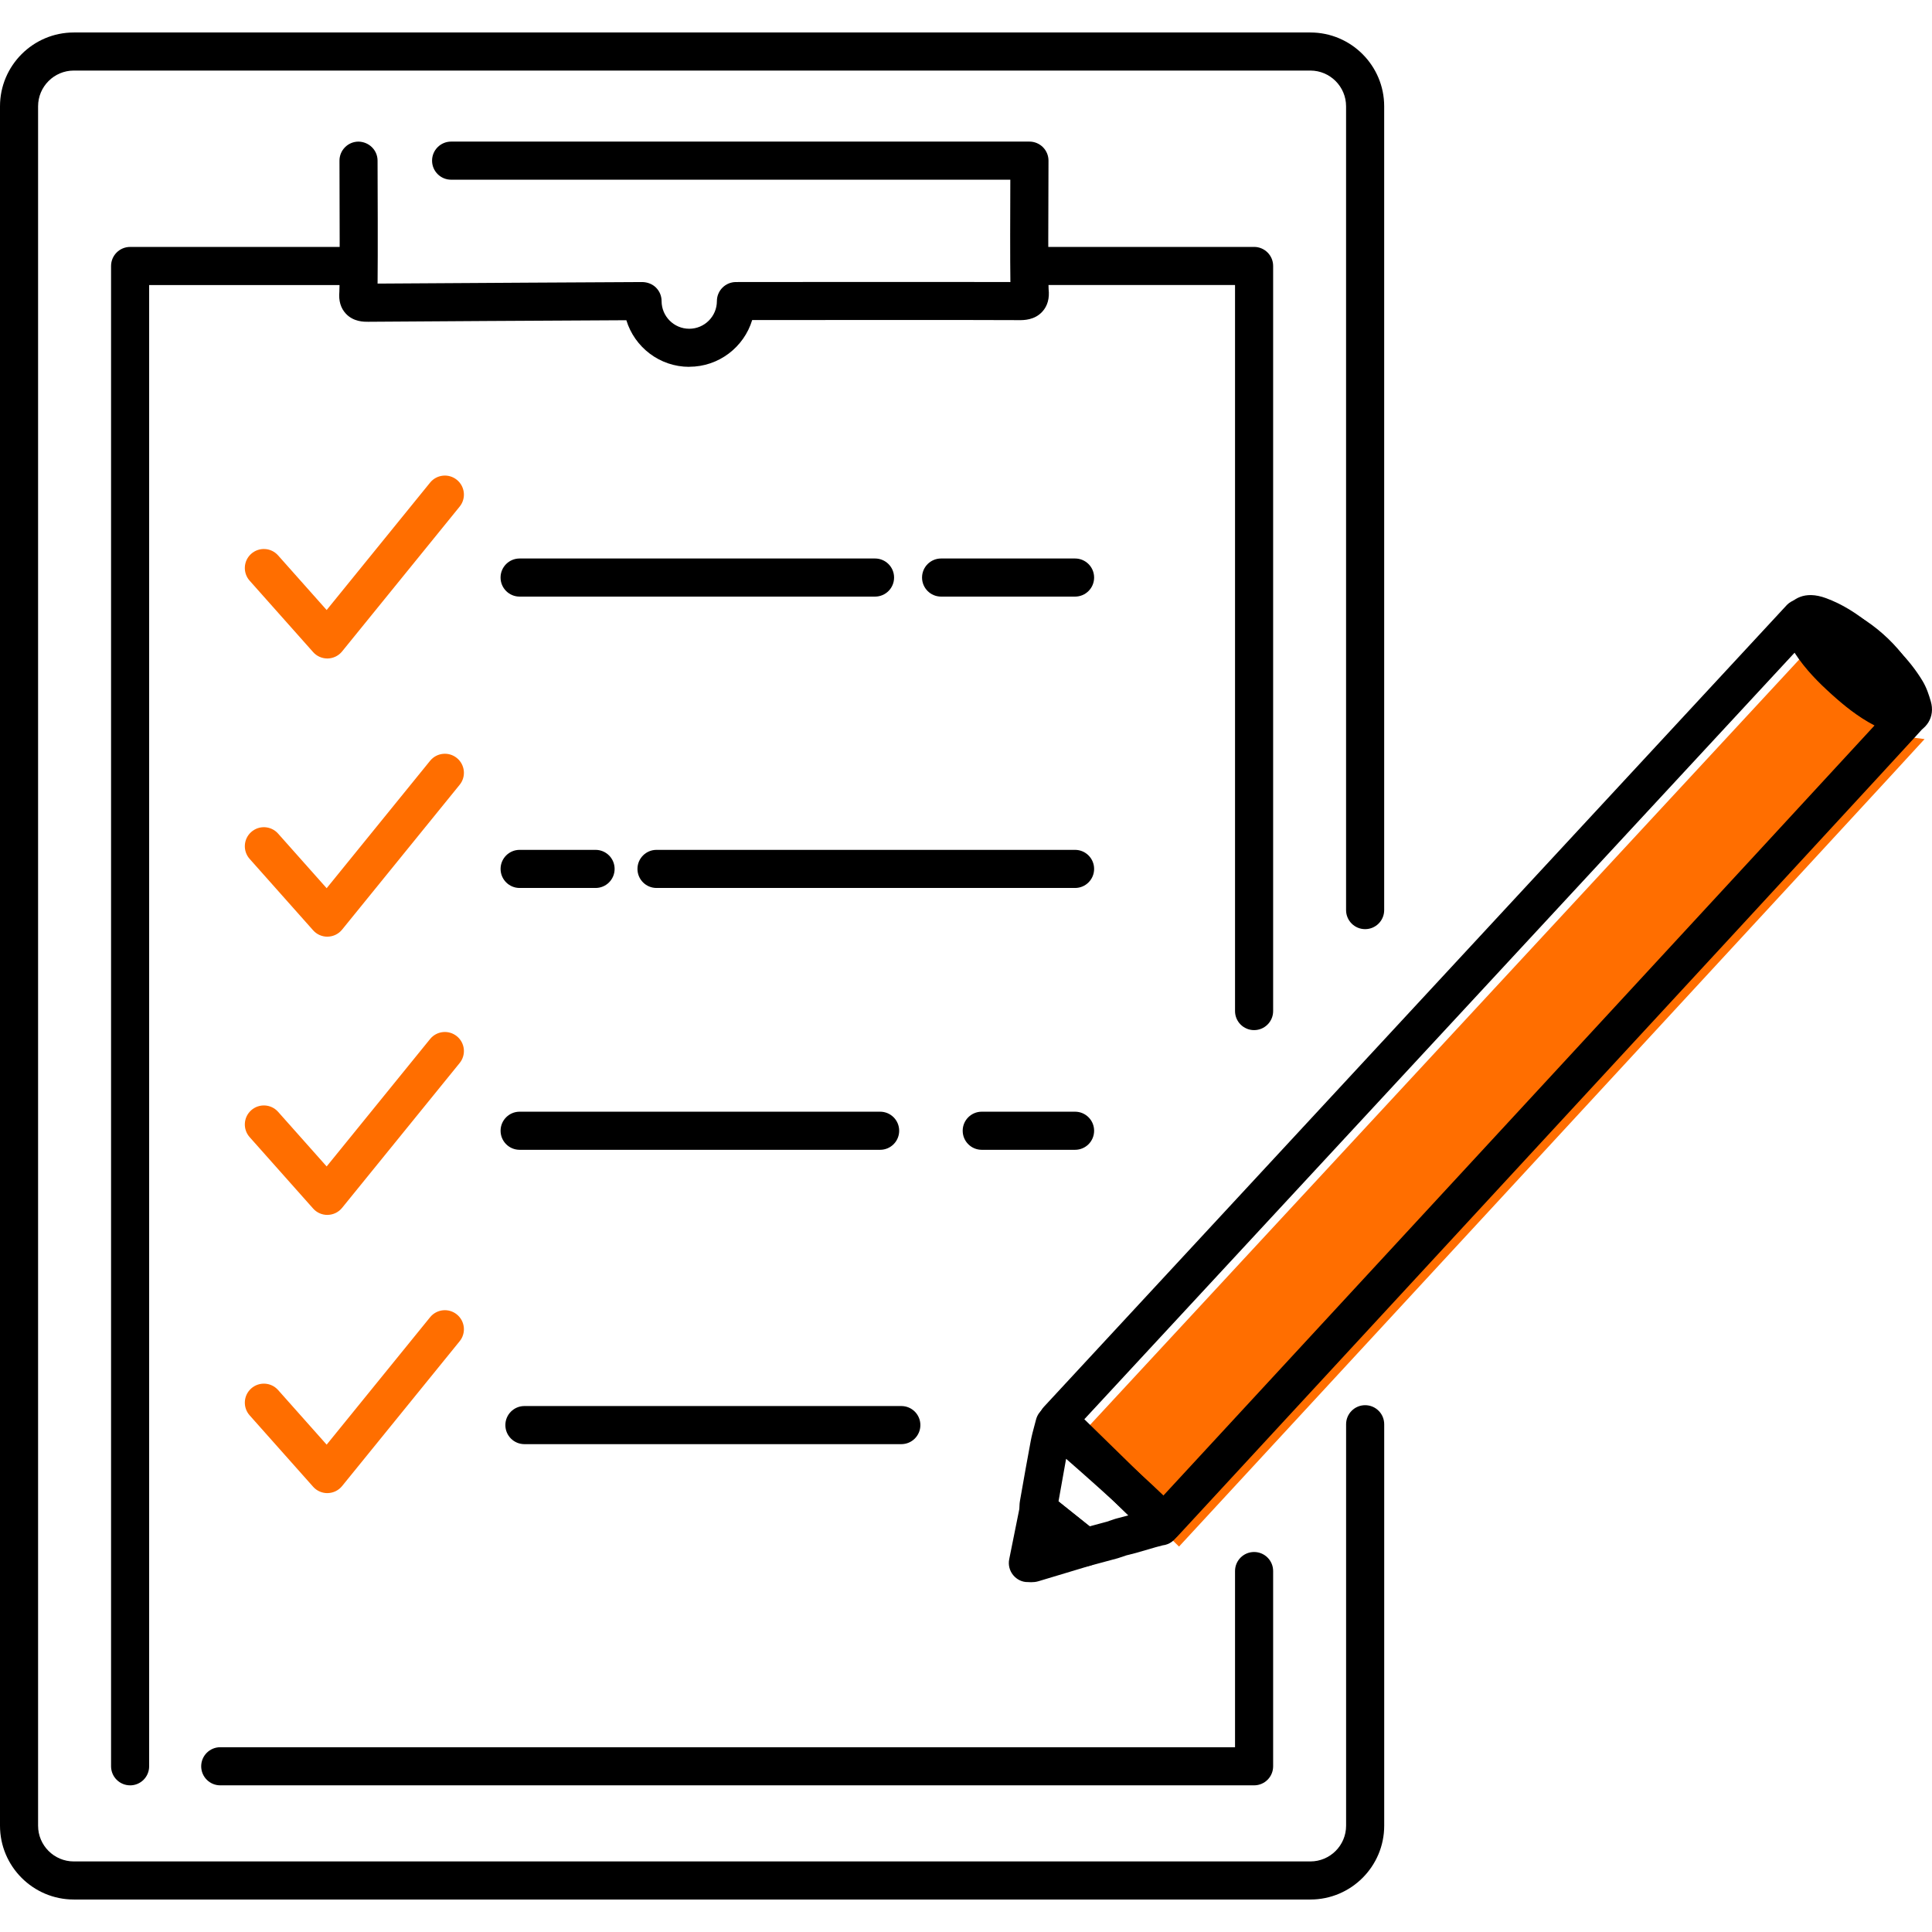
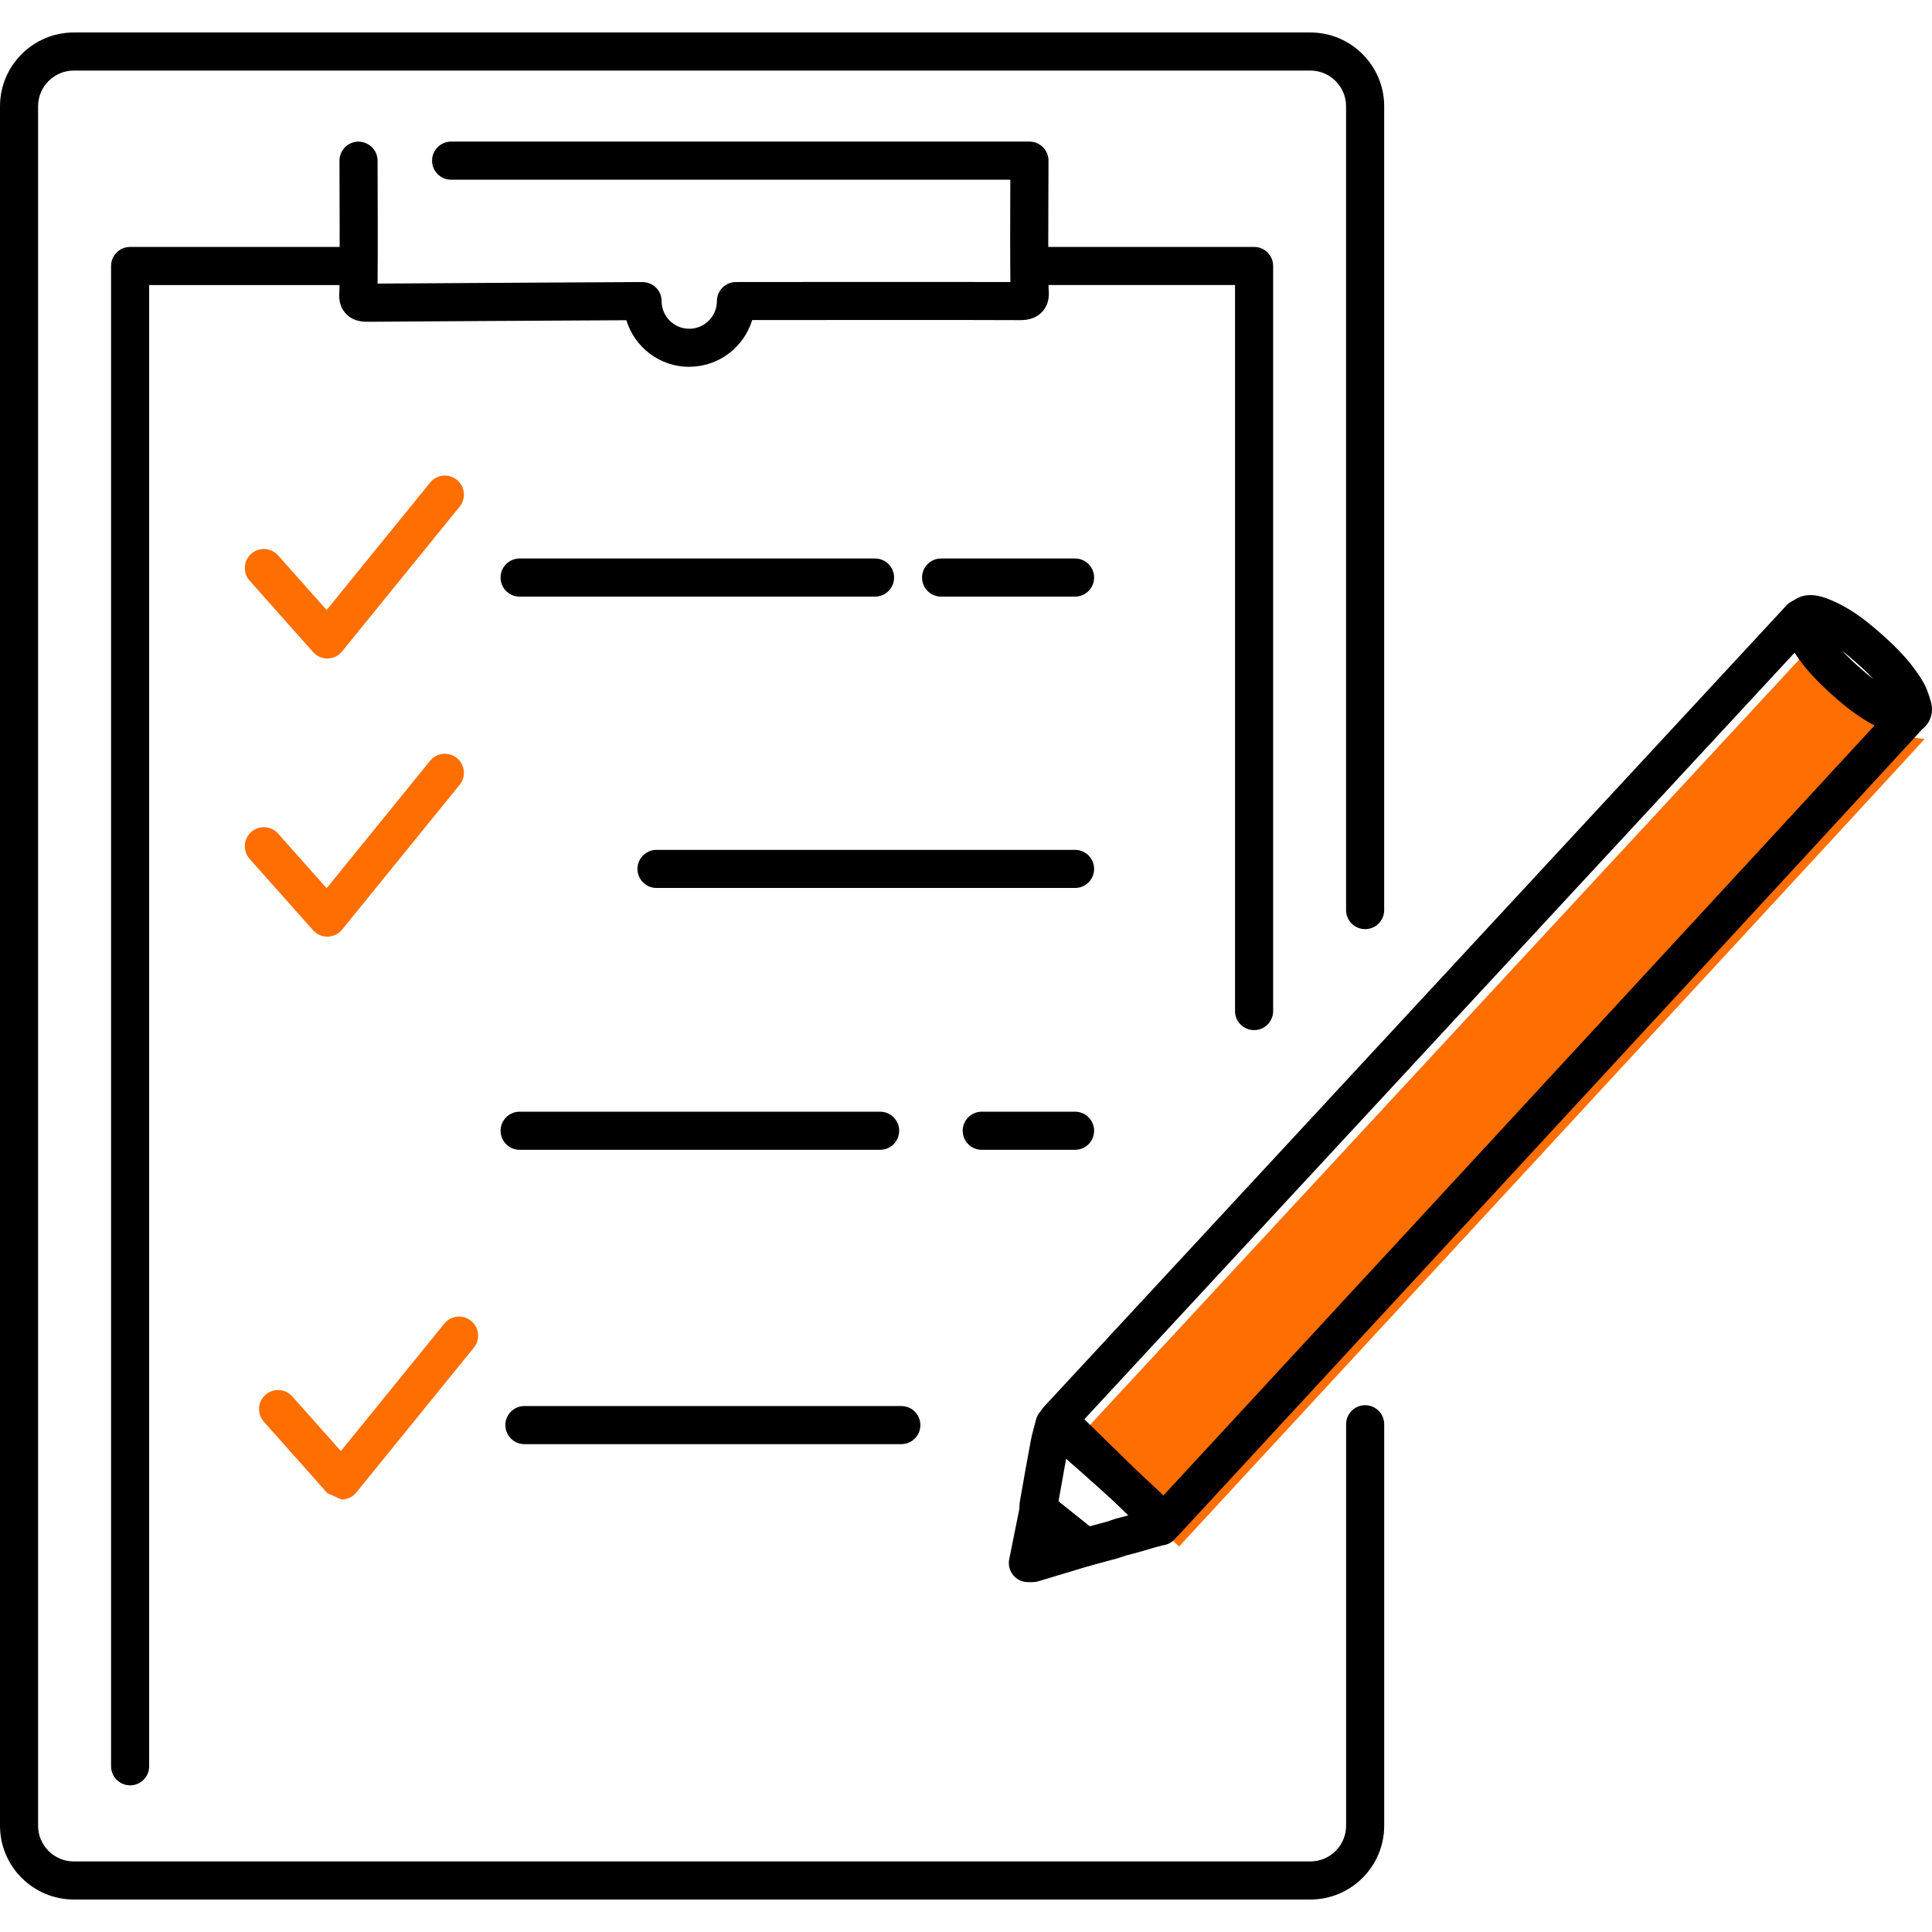
<svg xmlns="http://www.w3.org/2000/svg" id="_レイヤー_1" data-name="レイヤー_1" width="80" height="80" version="1.1" viewBox="0 0 80 80">
  <g>
    <g>
      <g>
        <path d="M-32.199,69.642h-45.239c-1.373,0-2.49-1.117-2.49-2.491v-1.683c0-1.373,1.117-2.491,2.49-2.491h15.879l.6-4.721c.053-.421.437-.718.858-.665.421.053.718.438.665.858l-.685,5.392c-.049.384-.375.671-.762.671h-16.555c-.527,0-.955.428-.955.955v1.683c0,.527.428.955.955.955h45.239c.527,0,.955-.428.955-.955v-1.683c0-.527-.428-.955-.955-.955h-16.555c-.387,0-.713-.287-.762-.671l-.667-5.253c-.053-.421.244-.805.665-.858.425-.053.805.244.858.665l.582,4.582h15.879c1.373,0,2.49,1.117,2.49,2.491v1.683c0,1.373-1.117,2.491-2.49,2.491Z" />
        <path d="M-18.947,59.047h-71.743c-2.276,0-4.128-1.852-4.128-4.128V13.377c0-2.276,1.852-4.128,4.128-4.128H-18.947c2.276,0,4.128,1.852,4.128,4.128v10.308c0,.424-.344.768-.768.768s-.768-.344-.768-.768v-10.308c0-1.43-1.163-2.593-2.593-2.593h-71.743c-1.43,0-2.593,1.163-2.593,2.593v41.541c0,1.43,1.163,2.593,2.593,2.593H-18.947c1.43,0,2.593-1.163,2.593-2.593v-28.137c0-.424.344-.768.768-.768s.768.344.768.768v28.137c0,2.276-1.852,4.128-4.128,4.128Z" />
      </g>
-       <path d="M-88.334,17.176c-1.284,0-2.329-1.045-2.329-2.329s1.045-2.329,2.329-2.329,2.329,1.045,2.329,2.329-1.045,2.329-2.329,2.329ZM-88.334,14.054c-.437,0-.793.356-.793.793s.356.794.793.794.793-.356.793-.794-.356-.793-.793-.793Z" />
      <path d="M-83.582,17.176c-1.284,0-2.329-1.045-2.329-2.329s1.045-2.329,2.329-2.329,2.329,1.045,2.329,2.329-1.045,2.329-2.329,2.329ZM-83.582,14.054c-.437,0-.793.356-.793.793s.356.794.793.794.793-.356.793-.794-.356-.793-.793-.793Z" />
      <path d="M-78.831,17.176c-1.284,0-2.329-1.045-2.329-2.329s1.045-2.329,2.329-2.329,2.329,1.045,2.329,2.329-1.045,2.329-2.329,2.329ZM-78.831,14.054c-.437,0-.793.356-.793.793s.356.794.793.794.793-.356.793-.794-.356-.793-.793-.793Z" />
      <path d="M-22.425,54.254h-64.84c-1.236,0-2.242-1.006-2.242-2.242v-29.746c0-1.236,1.006-2.242,2.242-2.242h6.42c.424,0,.768.344.768.768s-.344.768-.768.768h-6.42c-.39,0-.707.317-.707.707v29.746c0,.39.317.707.707.707H-22.425c.39,0,.707-.317.707-.707v-29.746c0-.39-.317-.707-.707-.707h-55.48c-.424,0-.768-.344-.768-.768s.344-.768.768-.768H-22.425c1.236,0,2.242,1.006,2.242,2.242v29.746c0,1.236-1.006,2.242-2.242,2.242Z" />
    </g>
    <g>
      <g>
        <path d="M-46.182,46.662c-.184,0-.369-.066-.516-.2-.314-.285-.337-.771-.052-1.085l11.828-13.012c.273-.299.438-.696.479-1.152.006-.066.008-.132.009-.198v-.038c0-.07-.002-.136-.007-.202,0-.006-.003-.033-.004-.039-.005-.057-.013-.12-.022-.183,0-.006-.004-.027-.005-.033-.01-.063-.024-.132-.04-.2-.001-.006-.003-.012-.004-.017-.309-1.3-1.437-2.509-2.743-2.94-.998-.329-1.923-.168-2.472.431l-12.175,13.28c-.286.312-.772.334-1.085.047-.313-.287-.334-.772-.047-1.085l12.175-13.28c.955-1.041,2.52-1.368,4.085-.852,1.801.594,3.302,2.2,3.746,4.004.004.012.007.024.01.036.002.01.005.024.008.037.023.1.043.2.059.3.001.007.005.031.006.039.015.096.026.193.035.289.002.023.004.04.005.057.007.095.011.198.012.301,0,.021,0,.046,0,.072-.001.109-.006.213-.014.311-.07.794-.372,1.504-.874,2.051l-11.826,13.01c-.151.167-.36.251-.568.251ZM-33.022,29.953s0,0,0,0c0,0,0,0,0,0Z" />
        <g>
          <path d="M-48.534,47.007c-.405,0-.823-.069-1.242-.205-.983-.32-1.875-.975-2.51-1.846-.639-.876-.945-1.867-.861-2.792.135-1.498,1.274-2.505,2.833-2.505.405,0,.823.069,1.242.205.983.32,1.875.975,2.51,1.846.639.876.945,1.867.861,2.792-.135,1.498-1.274,2.505-2.833,2.505Z" fill="#ff6e00" />
          <path d="M-48.534,47.774c-.486,0-.983-.082-1.479-.243-1.136-.369-2.163-1.123-2.893-2.124-.749-1.026-1.106-2.203-1.006-3.314.17-1.886,1.65-3.203,3.598-3.203.485,0,.983.082,1.479.243,1.136.369,2.163,1.123,2.893,2.124.749,1.027,1.106,2.203,1.006,3.314-.171,1.886-1.65,3.203-3.597,3.203ZM-50.315,40.426c-1.158,0-1.97.709-2.069,1.806-.067.739.188,1.545.717,2.27.541.742,1.297,1.299,2.128,1.569.343.111.681.168,1.005.168,1.157,0,1.969-.709,2.068-1.806.067-.739-.188-1.545-.717-2.27-.541-.741-1.297-1.299-2.128-1.569-.342-.111-.68-.168-1.005-.168Z" />
        </g>
      </g>
      <path d="M-61.173,42.599c.082.308-.077.634-.381.751l-1.595.616c-.075.029-.152.043-.228.043-.254,0-.493-.154-.59-.405-.126-.326.036-.692.362-.818l1.391-.537c-.601-.167-1.272-.302-1.993-.397-.03.217-.17.412-.387.5l-5.472,2.204c-.077.031-.157.046-.236.046-.25,0-.488-.15-.587-.396-.13-.324.026-.692.35-.823l4.189-1.687c-.124-.002-.25-.003-.375-.003-4.146,0-7.507,1.242-7.507,2.774,0,.229.077.452.219.665.059-.163.181-.302.354-.372l1.571-.643c.323-.132.693.023.825.346.132.323-.023.693-.346.825l-1.525.624c.389.235.872.447,1.427.63-.042-.286.116-.573.397-.682l5.962-2.302c.326-.126.692.036.818.362.126.326-.036.692-.362.818l-5.544,2.14c.74.156,1.558.267,2.429.322.009-.241.155-.466.392-.563l5.769-2.351c.323-.132.693.024.824.347.132.323-.024.692-.347.824l-4.309,1.756c3.65-.188,6.46-1.346,6.46-2.747,0-.719-.74-1.374-1.954-1.867Z" fill="#ff6e00" />
    </g>
  </g>
  <g>
    <g>
      <path d="M75.197,26.56c.07.224.107.465.216.668.4.739.977,1.335,1.594,1.893.599.54,1.232,1.037,1.981,1.353.215.091.469.089.704.13-.047.08-30.871,33.436-30.871,33.436l-4.383-4.284s30.715-33.152,30.758-33.196Z" fill="#ff6e00" />
      <path d="M5.388,73.927c-.436,0-.789-.353-.789-.789V11.014c0-.436.353-.789.789-.789h9.195c.436,0,.789.353.789.789s-.353.789-.789.789H6.176v61.336c0,.436-.353.789-.789.789Z" />
-       <path d="M51.929,73.927H9.12c-.436,0-.789-.353-.789-.789s.353-.789.789-.789h42.02v-7.295c0-.436.353-.789.789-.789s.789.353.789.789v8.084c0,.436-.353.789-.789.789Z" />
      <path d="M51.929,42.655c-.436,0-.789-.353-.789-.789V11.802h-8.337c-.436,0-.789-.353-.789-.789s.353-.789.789-.789h9.126c.436,0,.789.353.789.789v30.853c0,.436-.353.789-.789.789Z" />
      <path d="M54.26,78.655H3.056C1.371,78.655,0,77.284,0,75.599V4.401C0,2.716,1.371,1.345,3.056,1.345h51.204c1.685,0,3.056,1.371,3.056,3.056v33.284c0,.436-.353.789-.789.789s-.789-.353-.789-.789V4.401c0-.815-.663-1.479-1.479-1.479H3.056c-.815,0-1.479.663-1.479,1.479v71.198c0,.815.663,1.479,1.479,1.479h51.204c.815,0,1.479-.663,1.479-1.479v-16.624c0-.436.353-.789.789-.789s.789.353.789.789v16.624c0,1.685-1.371,3.056-3.056,3.056Z" />
      <g>
        <path d="M48.182,63.867c-.206,0-.404-.08-.551-.225l-4.383-4.284c-.306-.299-.318-.787-.027-1.1q30.724-33.162,30.776-33.214c.195-.196.478-.276.746-.211.269.065.483.266.566.53.026.083.048.168.07.253.028.109.058.222.087.276.366.677.928,1.23,1.429,1.683.483.436,1.071.922,1.759,1.211.043.018.169.032.261.043.091.01.182.021.271.037.255.044.472.21.581.444.109.234.096.507-.034.731q-.06.103-30.973,33.573c-.145.156-.346.248-.559.253-.007,0-.013,0-.02,0ZM44.9,58.768l3.254,3.18c9.412-10.185,25.61-27.718,29.466-31.907-.709-.37-1.292-.854-1.78-1.295-.511-.461-1.078-1.017-1.531-1.718-4.476,4.829-25.787,27.831-29.409,31.74Z" />
        <path d="M44.926,64.861c-.188,0-.373-.067-.518-.194l-.079-.07c-.043-.038-.086-.077-.131-.113-.408-.327-.817-.653-1.226-.979l-.46-.367c-.191-.153-.301-.386-.296-.631v-.042c-.002-.074-.005-.186.018-.315l.046-.262c.129-.732.262-1.489.403-2.234.042-.221.098-.427.152-.627.022-.082.044-.163.065-.245.053-.209.189-.387.377-.492.188-.106.41-.13.616-.068.173.053.288.087,2.513,2.077,2.24,2.003,2.346,2.212,2.423,2.364.1.197.113.426.036.633l-.069.186c-.107.285-.364.477-.654.508l-.286.076-.809.235c-.01.003-.02.006-.03.008l-.378.096-.328.11c-.015.005-.031.01-.047.014l-1.132.305c-.068.018-.137.027-.205.027ZM48.013,63.208h.002-.002ZM43.831,62.172l.125.1c.388.31.777.62,1.165.93l.708-.191.332-.112c.018-.006.036-.011.054-.016l.533-.14c-.723-.675-1.82-1.655-2.603-2.337-.108.587-.212,1.178-.313,1.754l-.002.011Z" />
        <path d="M79.008,30.387c-.045,0-.09-.004-.134-.011-.058-.01-.117-.016-.176-.023-.195-.022-.437-.05-.686-.154-.889-.375-1.591-.951-2.161-1.466-.589-.532-1.255-1.192-1.726-2.063-.119-.22-.177-.442-.223-.62-.015-.058-.03-.116-.048-.173-.072-.229-.036-.478.098-.676.257-.382.755-.767,1.664-.431.653.242,1.264.613,1.922,1.167.748.63,1.516,1.339,2.068,2.255.174.288.269.592.345.854.09.309.053.618-.103.869-.152.244-.402.408-.704.461-.045.008-.09.012-.136.012ZM76.261,26.932c.213.229.436.439.647.63.205.185.429.379.672.563-.304-.327-.657-.644-1.058-.981-.089-.075-.176-.145-.261-.211Z" />
-         <path d="M78.157,29.82c-.165,0-.331-.032-.49-.098h0c-1.252-.519-2.398-1.564-3.065-2.796-.243-.449-.191-.994.132-1.39.328-.401.859-.563,1.355-.411,1.239.378,2.693,1.663,3.241,2.864.221.486.124,1.049-.249,1.435-.25.258-.583.396-.924.396Z" />
        <path d="M42.71,65.516c-.043,0-.08-.002-.11-.004-.011,0-.022,0-.035-.002-.235.008-.462-.105-.612-.288-.15-.183-.211-.424-.164-.656l.443-2.2c.054-.27.245-.491.503-.585.258-.094.547-.047.762.125l.46.367c.409.327.819.653,1.228.981.066.053.13.109.193.165l.066.059c.216.188.314.48.253.76s-.268.506-.543.589l-.447.135c-.567.172-1.134.343-1.702.512-.113.034-.214.041-.295.041ZM42.556,63.962s0,0,0,0c0,0,0,0,0,0Z" />
      </g>
      <g>
        <path d="M44.516,47.611h-3.864c-.436,0-.789-.353-.789-.789s.353-.789.789-.789h3.864c.436,0,.789.353.789.789s-.353.789-.789.789Z" />
        <path d="M36.444,47.611h-14.927c-.436,0-.789-.353-.789-.789s.353-.789.789-.789h14.927c.436,0,.789.353.789.789s-.353.789-.789.789Z" />
        <path d="M44.516,36.769h-17.331c-.436,0-.789-.353-.789-.789s.353-.789.789-.789h17.331c.436,0,.789.353.789.789s-.353.789-.789.789Z" />
-         <path d="M24.661,36.769h-3.144c-.436,0-.789-.353-.789-.789s.353-.789.789-.789h3.144c.436,0,.789.353.789.789s-.353.789-.789.789Z" />
        <path d="M44.516,24.704h-5.547c-.436,0-.789-.353-.789-.789s.353-.789.789-.789h5.547c.436,0,.789.353.789.789s-.353.789-.789.789Z" />
        <path d="M36.233,24.704h-14.717c-.436,0-.789-.353-.789-.789s.353-.789.789-.789h14.717c.436,0,.789.353.789.789s-.353.789-.789.789Z" />
        <path d="M37.322,59.799h-15.607c-.436,0-.789-.353-.789-.789s.353-.789.789-.789h15.607c.436,0,.789.353.789.789s-.353.789-.789.789Z" />
      </g>
      <path d="M28.54,15.19c-1.225,0-2.264-.814-2.604-1.93-2.288.012-9.652.052-10.685.064-.168.002-.614.007-.933-.339-.21-.227-.3-.53-.266-.901.02-.291.013-3.485.005-5.428-.002-.436.35-.79.785-.792.436.007.79.35.792.785.004,1.007.015,3.914.001,5.094,2.236-.018,10.875-.064,10.968-.064.212.007.412.082.56.23.149.148.232.349.232.559,0,.631.513,1.145,1.145,1.145s1.145-.514,1.145-1.145c0-.435.353-.788.788-.789.091,0,8.704-.01,11.365,0-.014-.913-.009-2.869-.003-4.238h-23.155c-.436,0-.789-.353-.789-.789s.353-.789.789-.789h23.947c.21,0,.411.084.559.232.148.149.231.35.23.56-.01,1.896-.017,5.018.005,5.322.042.371-.043.687-.256.923-.324.36-.78.358-.974.356-1.775-.011-8.826-.005-11.045-.003-.339,1.118-1.379,1.934-2.606,1.934Z" />
    </g>
    <path d="M13.554,27.266c-.225,0-.44-.096-.589-.265l-2.628-2.956c-.289-.326-.26-.824.065-1.113.326-.289.824-.26,1.113.066l2.011,2.262,4.283-5.276c.274-.338.771-.39,1.109-.115.338.275.39.771.115,1.109l-4.868,5.997c-.146.18-.363.286-.595.291-.006,0-.012,0-.018,0Z" fill="#ff6e00" />
    <path d="M13.554,38.786c-.225,0-.44-.096-.589-.265l-2.628-2.956c-.289-.326-.26-.824.065-1.113.326-.29.824-.26,1.113.065l2.011,2.262,4.283-5.276c.274-.338.771-.39,1.109-.115.338.275.39.771.115,1.109l-4.868,5.997c-.146.18-.363.286-.595.291-.006,0-.012,0-.018,0Z" fill="#ff6e00" />
-     <path d="M13.554,50.307c-.225,0-.44-.096-.589-.265l-2.628-2.956c-.289-.326-.26-.824.065-1.113.326-.289.824-.26,1.113.065l2.011,2.262,4.283-5.276c.274-.338.771-.39,1.109-.115.338.274.39.771.115,1.109l-4.868,5.997c-.146.18-.363.286-.595.291-.006,0-.012,0-.018,0Z" fill="#ff6e00" />
-     <path d="M13.554,61.827c-.225,0-.44-.096-.589-.265l-2.628-2.956c-.289-.326-.26-.824.065-1.113.326-.289.824-.26,1.113.065l2.011,2.262,4.283-5.276c.274-.338.771-.39,1.109-.115.338.275.39.771.115,1.109l-4.868,5.997c-.146.18-.363.286-.595.291-.006,0-.012,0-.018,0Z" fill="#ff6e00" />
+     <path d="M13.554,61.827l-2.628-2.956c-.289-.326-.26-.824.065-1.113.326-.289.824-.26,1.113.065l2.011,2.262,4.283-5.276c.274-.338.771-.39,1.109-.115.338.275.39.771.115,1.109l-4.868,5.997c-.146.18-.363.286-.595.291-.006,0-.012,0-.018,0Z" fill="#ff6e00" />
  </g>
</svg>